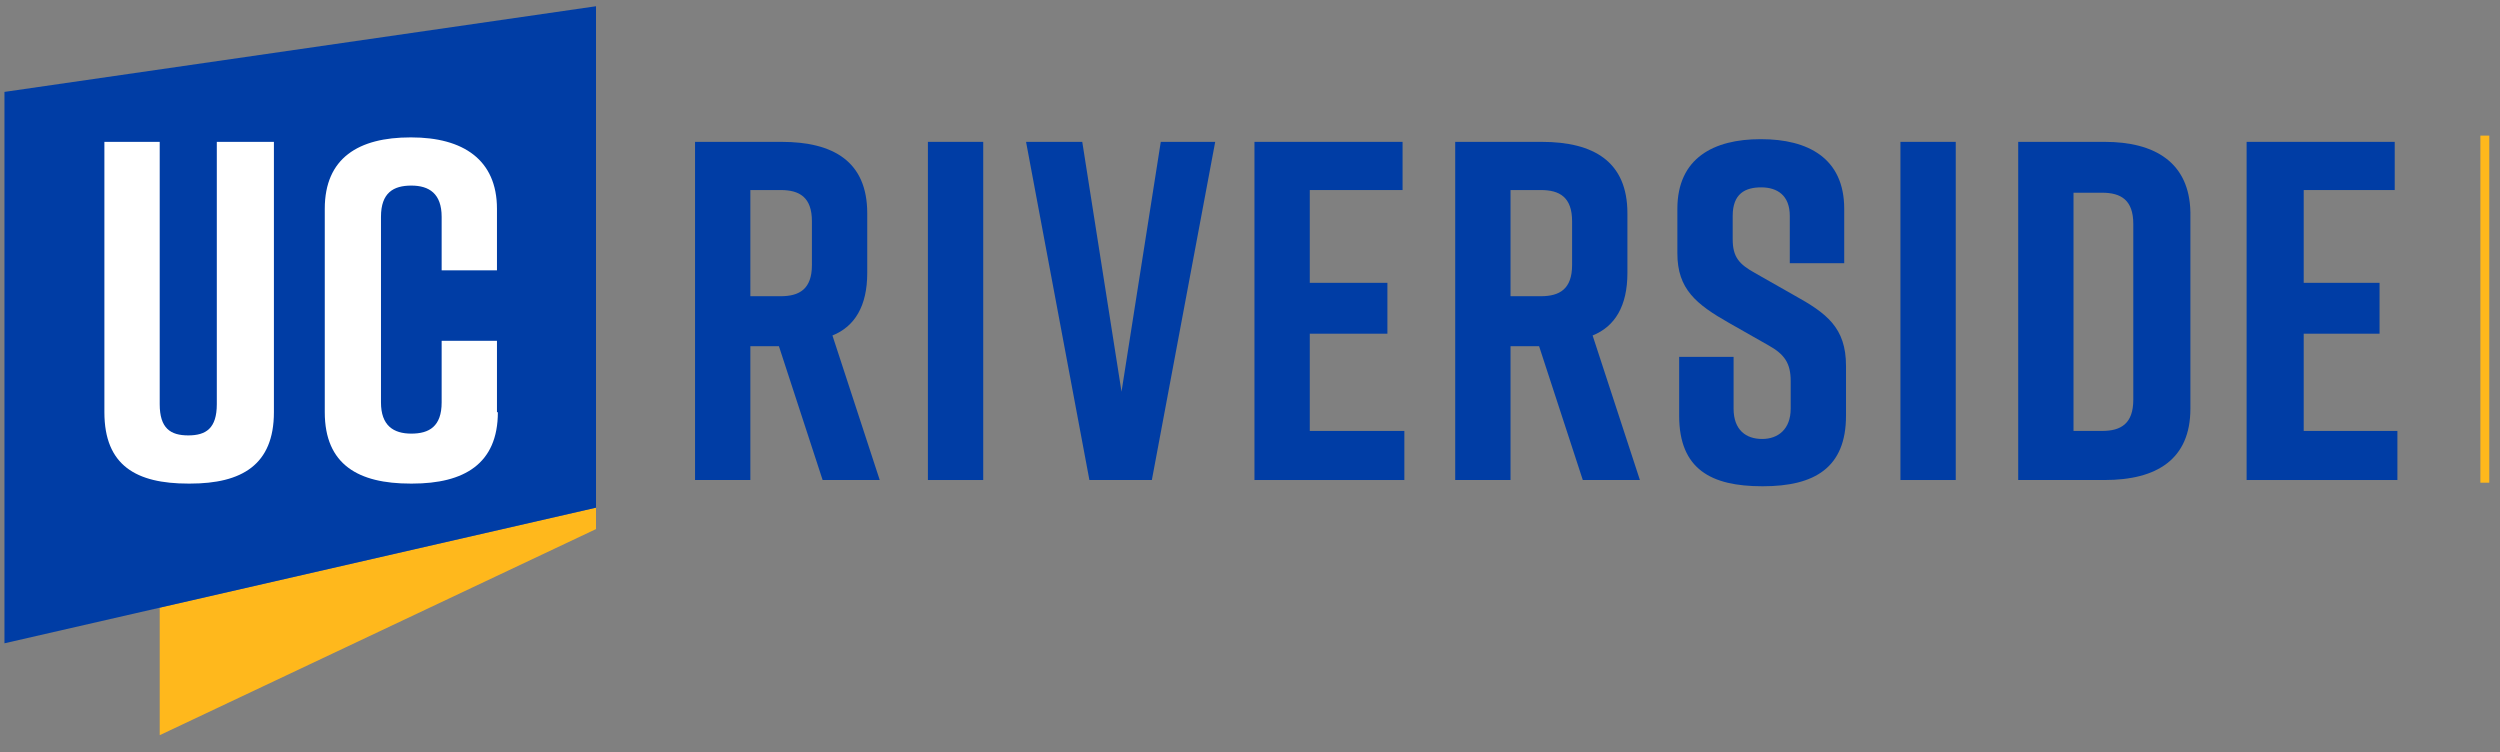
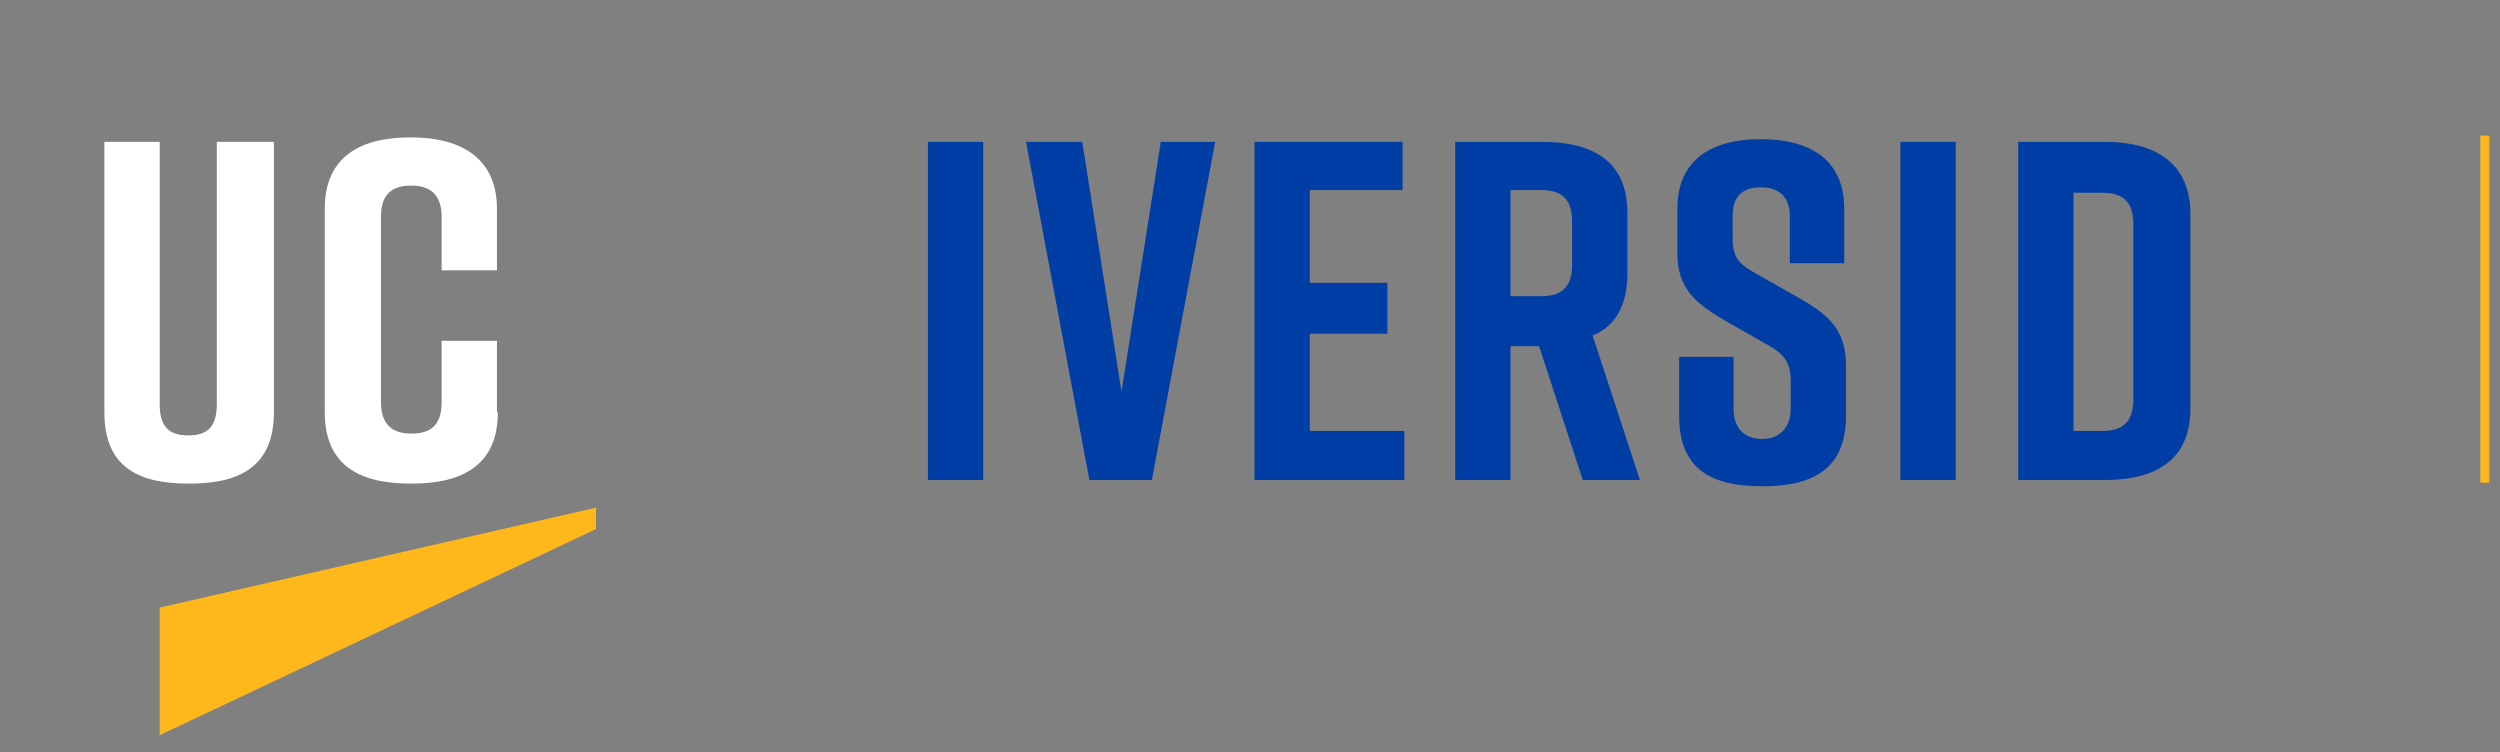
<svg xmlns="http://www.w3.org/2000/svg" version="1.1" id="Layer_1" x="0px" y="0px" viewBox="0 0 280.2 84.3" style="enable-background:new 0 0 280.2 84.3;" xml:space="preserve">
  <rect x="0" y="0" width="280.2" height="84.3" fill="#808080" stroke="none" />
  <style type="text/css">
	.st0{fill:#003DA5;}
	.st1{fill:#FFB81C;}
	.st2{fill:#FFFFFF;}
	.st3{fill:none;stroke:#FFB81C;stroke-miterlimit:10;}
</style>
  <g>
    <g>
      <path class="st0" d="M182.4,30.6v-6.7c0-5.8-3.8-8-9.6-8h-9.7v37.9h6.2v-15h3.2l4.9,15h6.4l-5.3-16.2    C181,36.6,182.4,34.3,182.4,30.6z M176.2,29.7c0,2.7-1.4,3.5-3.5,3.5h-3.4V21.3h3.4c2.1,0,3.5,0.8,3.5,3.5V29.7z" />
      <path class="st0" d="M201.1,33.1l-4.4-2.5c-1.8-1-2.5-1.8-2.5-3.8v-2.6c0-2.5,1.4-3.2,3.2-3.2c1.8,0,3.2,0.9,3.2,3.2v5.3h6.1v-6.1    c0-5.7-4.1-7.8-9.3-7.8h-0.1c-5.2,0-9.3,2.1-9.3,7.8v5c0,4,2.1,5.7,5.8,7.8l4.4,2.5c1.8,1,2.5,2,2.5,4v3.1c0,2.3-1.4,3.4-3.2,3.4    s-3.2-1-3.2-3.4v-5.8h-6.1v6.6c0,6,3.6,7.9,9.3,7.9h0.1c5.8,0,9.3-2.1,9.3-7.9V41C206.9,36.7,204.7,35.1,201.1,33.1z" />
      <rect x="213" y="15.9" class="st0" width="6.2" height="37.9" />
      <path class="st0" d="M235.9,15.9h-9.7v37.9h9.7c5.8,0,9.6-2.3,9.6-8V23.8C245.4,18.2,241.5,15.9,235.9,15.9z M239.1,44.8    c0,2.7-1.4,3.5-3.5,3.5h-3.2V21.6h3.2c2.1,0,3.5,0.8,3.5,3.5V44.8z" />
-       <polygon class="st0" points="258.2,48.3 258.2,37.4 266.7,37.4 266.7,31.7 258.2,31.7 258.2,21.3 268.4,21.3 268.4,15.9     251.8,15.9 251.8,53.8 268.7,53.8 268.7,48.3   " />
-       <path class="st0" d="M97.2,30.6v-6.7c0-5.8-3.8-8-9.6-8h-9.7v37.9h6.2v-15h3.2l4.9,15h6.4l-5.3-16.2    C95.8,36.6,97.2,34.3,97.2,30.6z M91,29.7c0,2.7-1.4,3.5-3.5,3.5h-3.4V21.3h3.4c2.1,0,3.5,0.8,3.5,3.5V29.7z" />
      <rect x="104" y="15.9" class="st0" width="6.2" height="37.9" />
      <polygon class="st0" points="125.7,43.9 121.3,15.9 115,15.9 122.1,53.8 129.1,53.8 136.2,15.9 130.1,15.9   " />
      <polygon class="st0" points="146.8,37.4 155.5,37.4 155.5,31.7 146.8,31.7 146.8,21.3 157.2,21.3 157.2,15.9 140.6,15.9     140.6,53.8 157.4,53.8 157.4,48.3 146.8,48.3   " />
    </g>
    <polygon class="st1" points="17.9,82.4 66.8,59.3 66.8,56.9 17.9,68.1  " />
-     <polygon class="st0" points="66.8,0.7 0.5,10.3 0.5,72.1 66.8,56.9  " />
    <path class="st2" d="M55.8,46.2c0,5.8-3.8,8-9.6,8H46c-5.8,0-9.6-2.1-9.6-8V23.4c0-5.7,3.8-8,9.6-8h0.1c5.8,0,9.6,2.5,9.6,8v6.9   h-6.2v-6c0-2.6-1.4-3.5-3.4-3.5s-3.4,0.8-3.4,3.5v20.8c0,2.6,1.4,3.5,3.4,3.5s3.4-0.8,3.4-3.5v-6.9h6.2V46.2z" />
    <path class="st2" d="M24.3,15.9v29.4c0,2.7-1.2,3.5-3.2,3.5c-2,0-3.2-0.8-3.2-3.5V15.9h-6.2v30.3c0,6,3.6,8,9.4,8h0.2   c5.8,0,9.4-2.1,9.4-8V15.9H24.3z" />
    <line class="st3" x1="278.5" y1="15.2" x2="278.5" y2="54.1" />
  </g>
</svg>